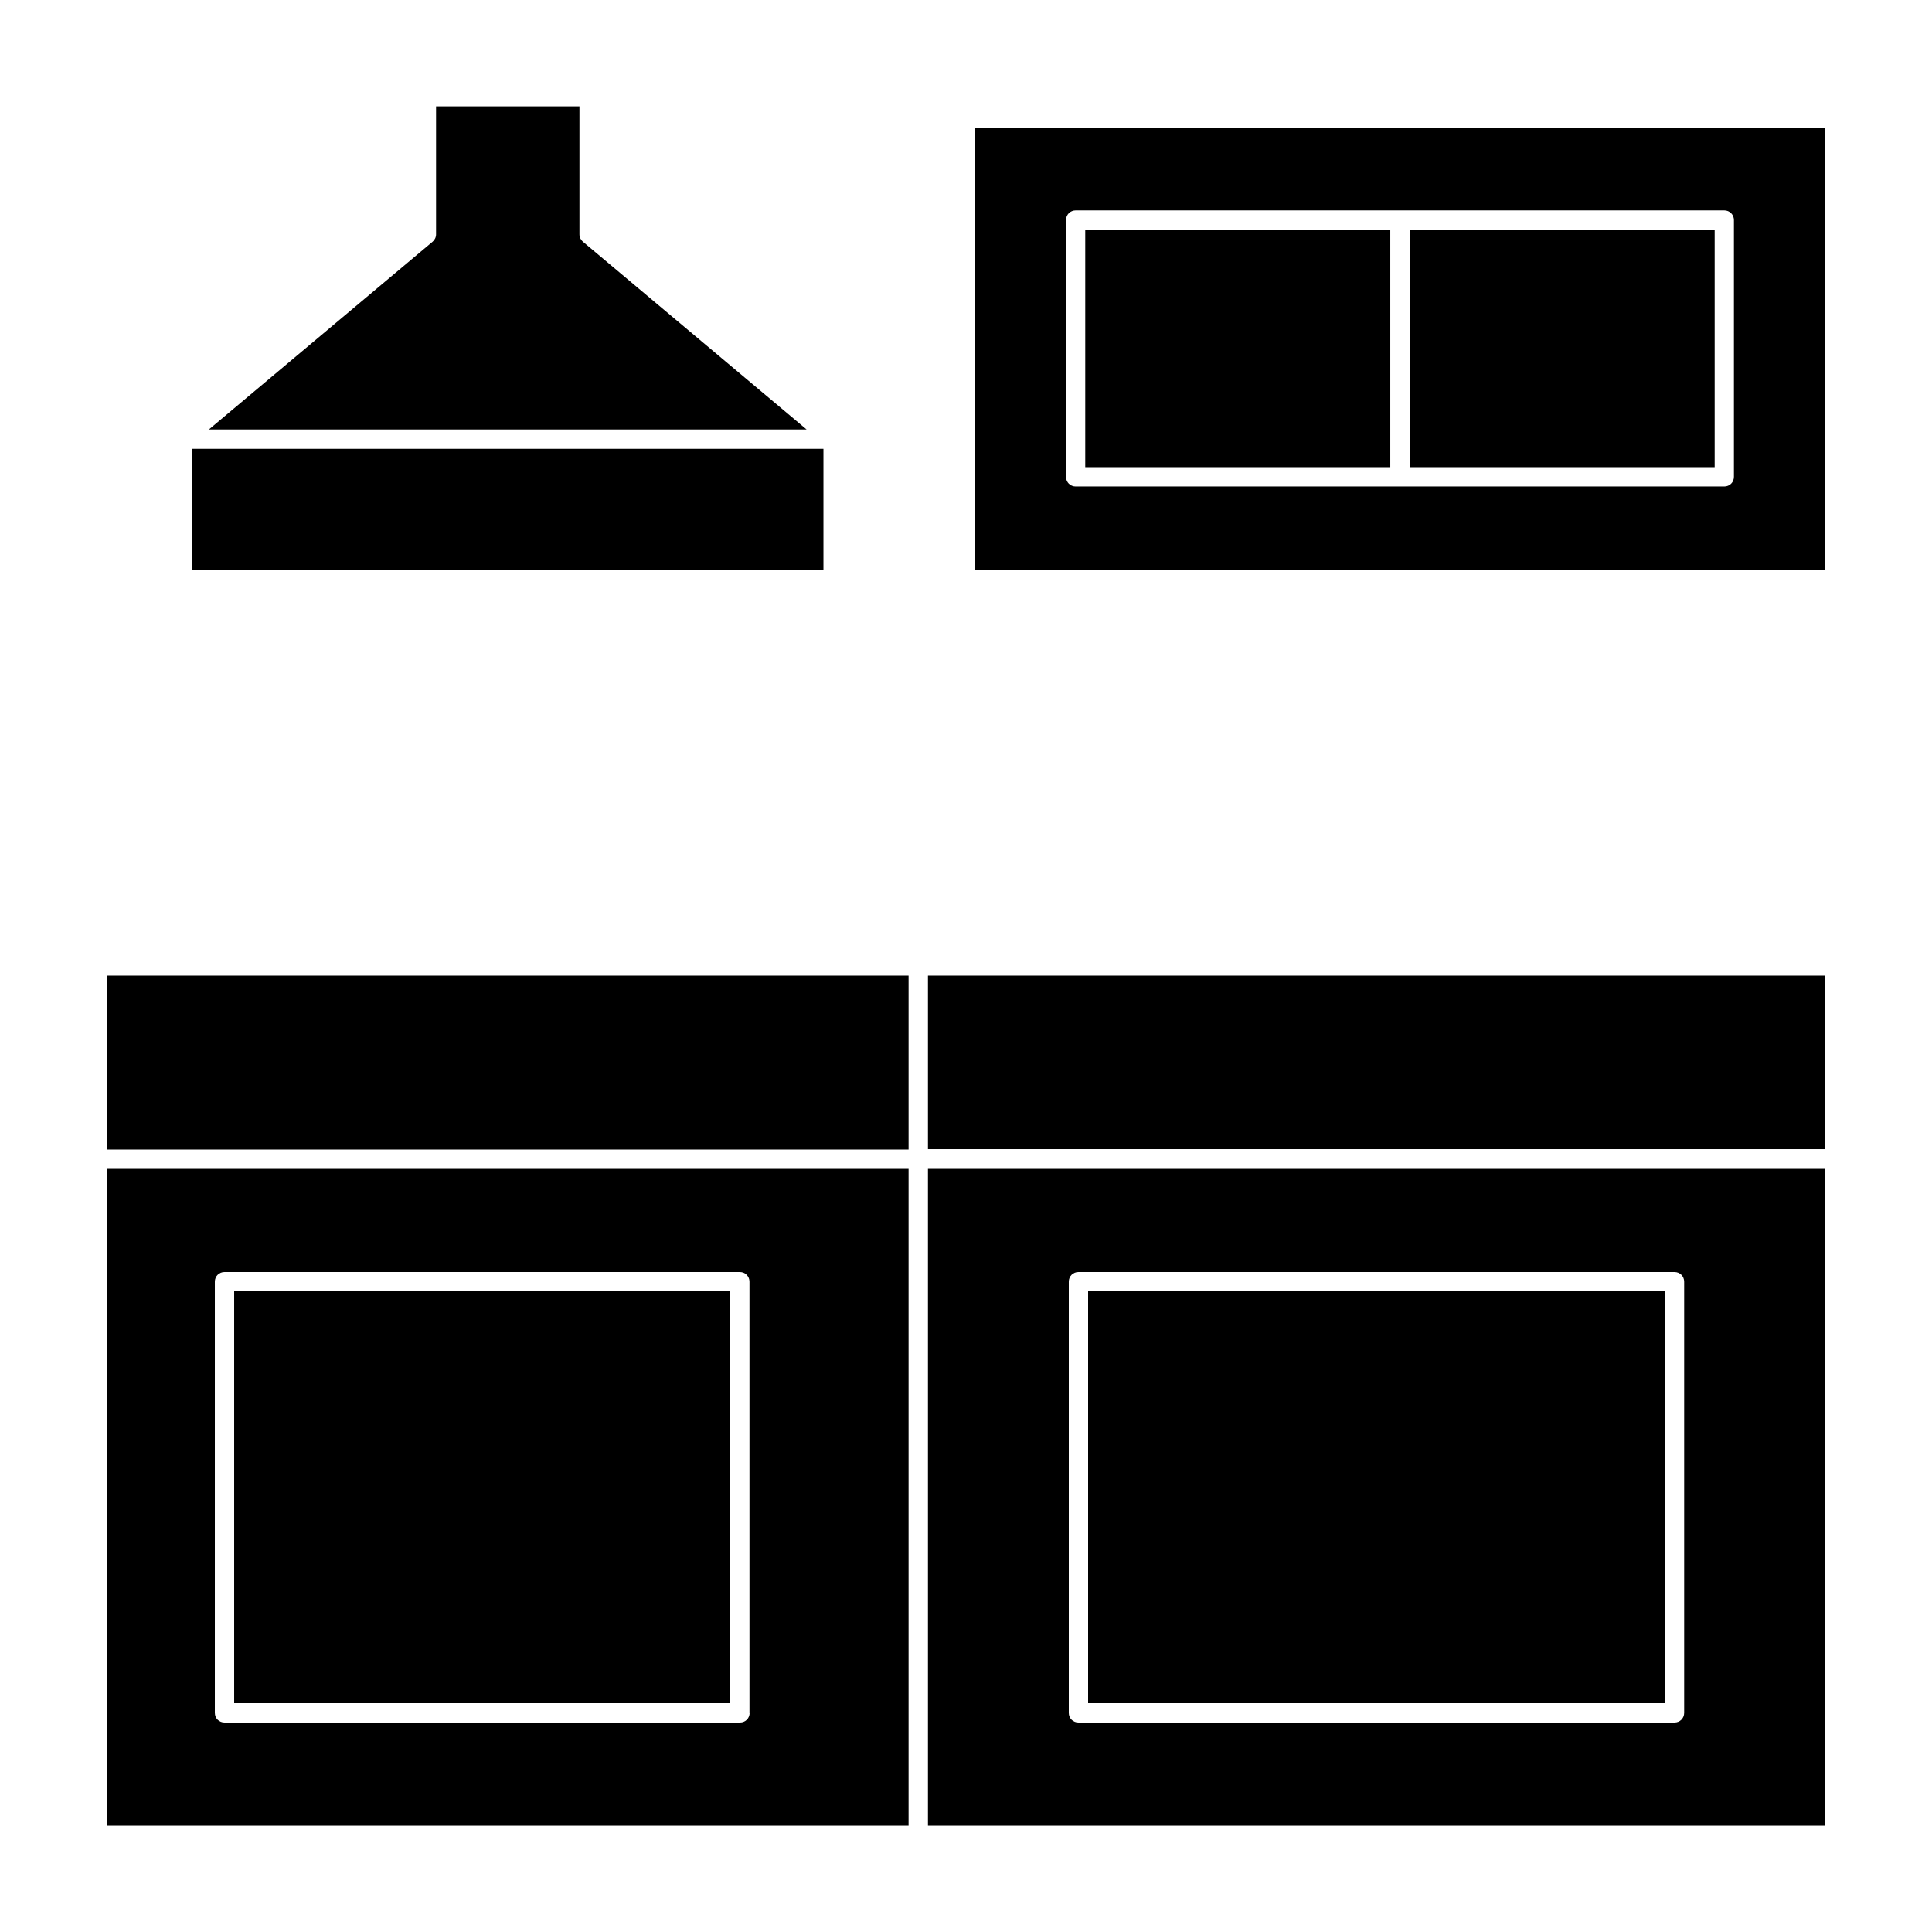
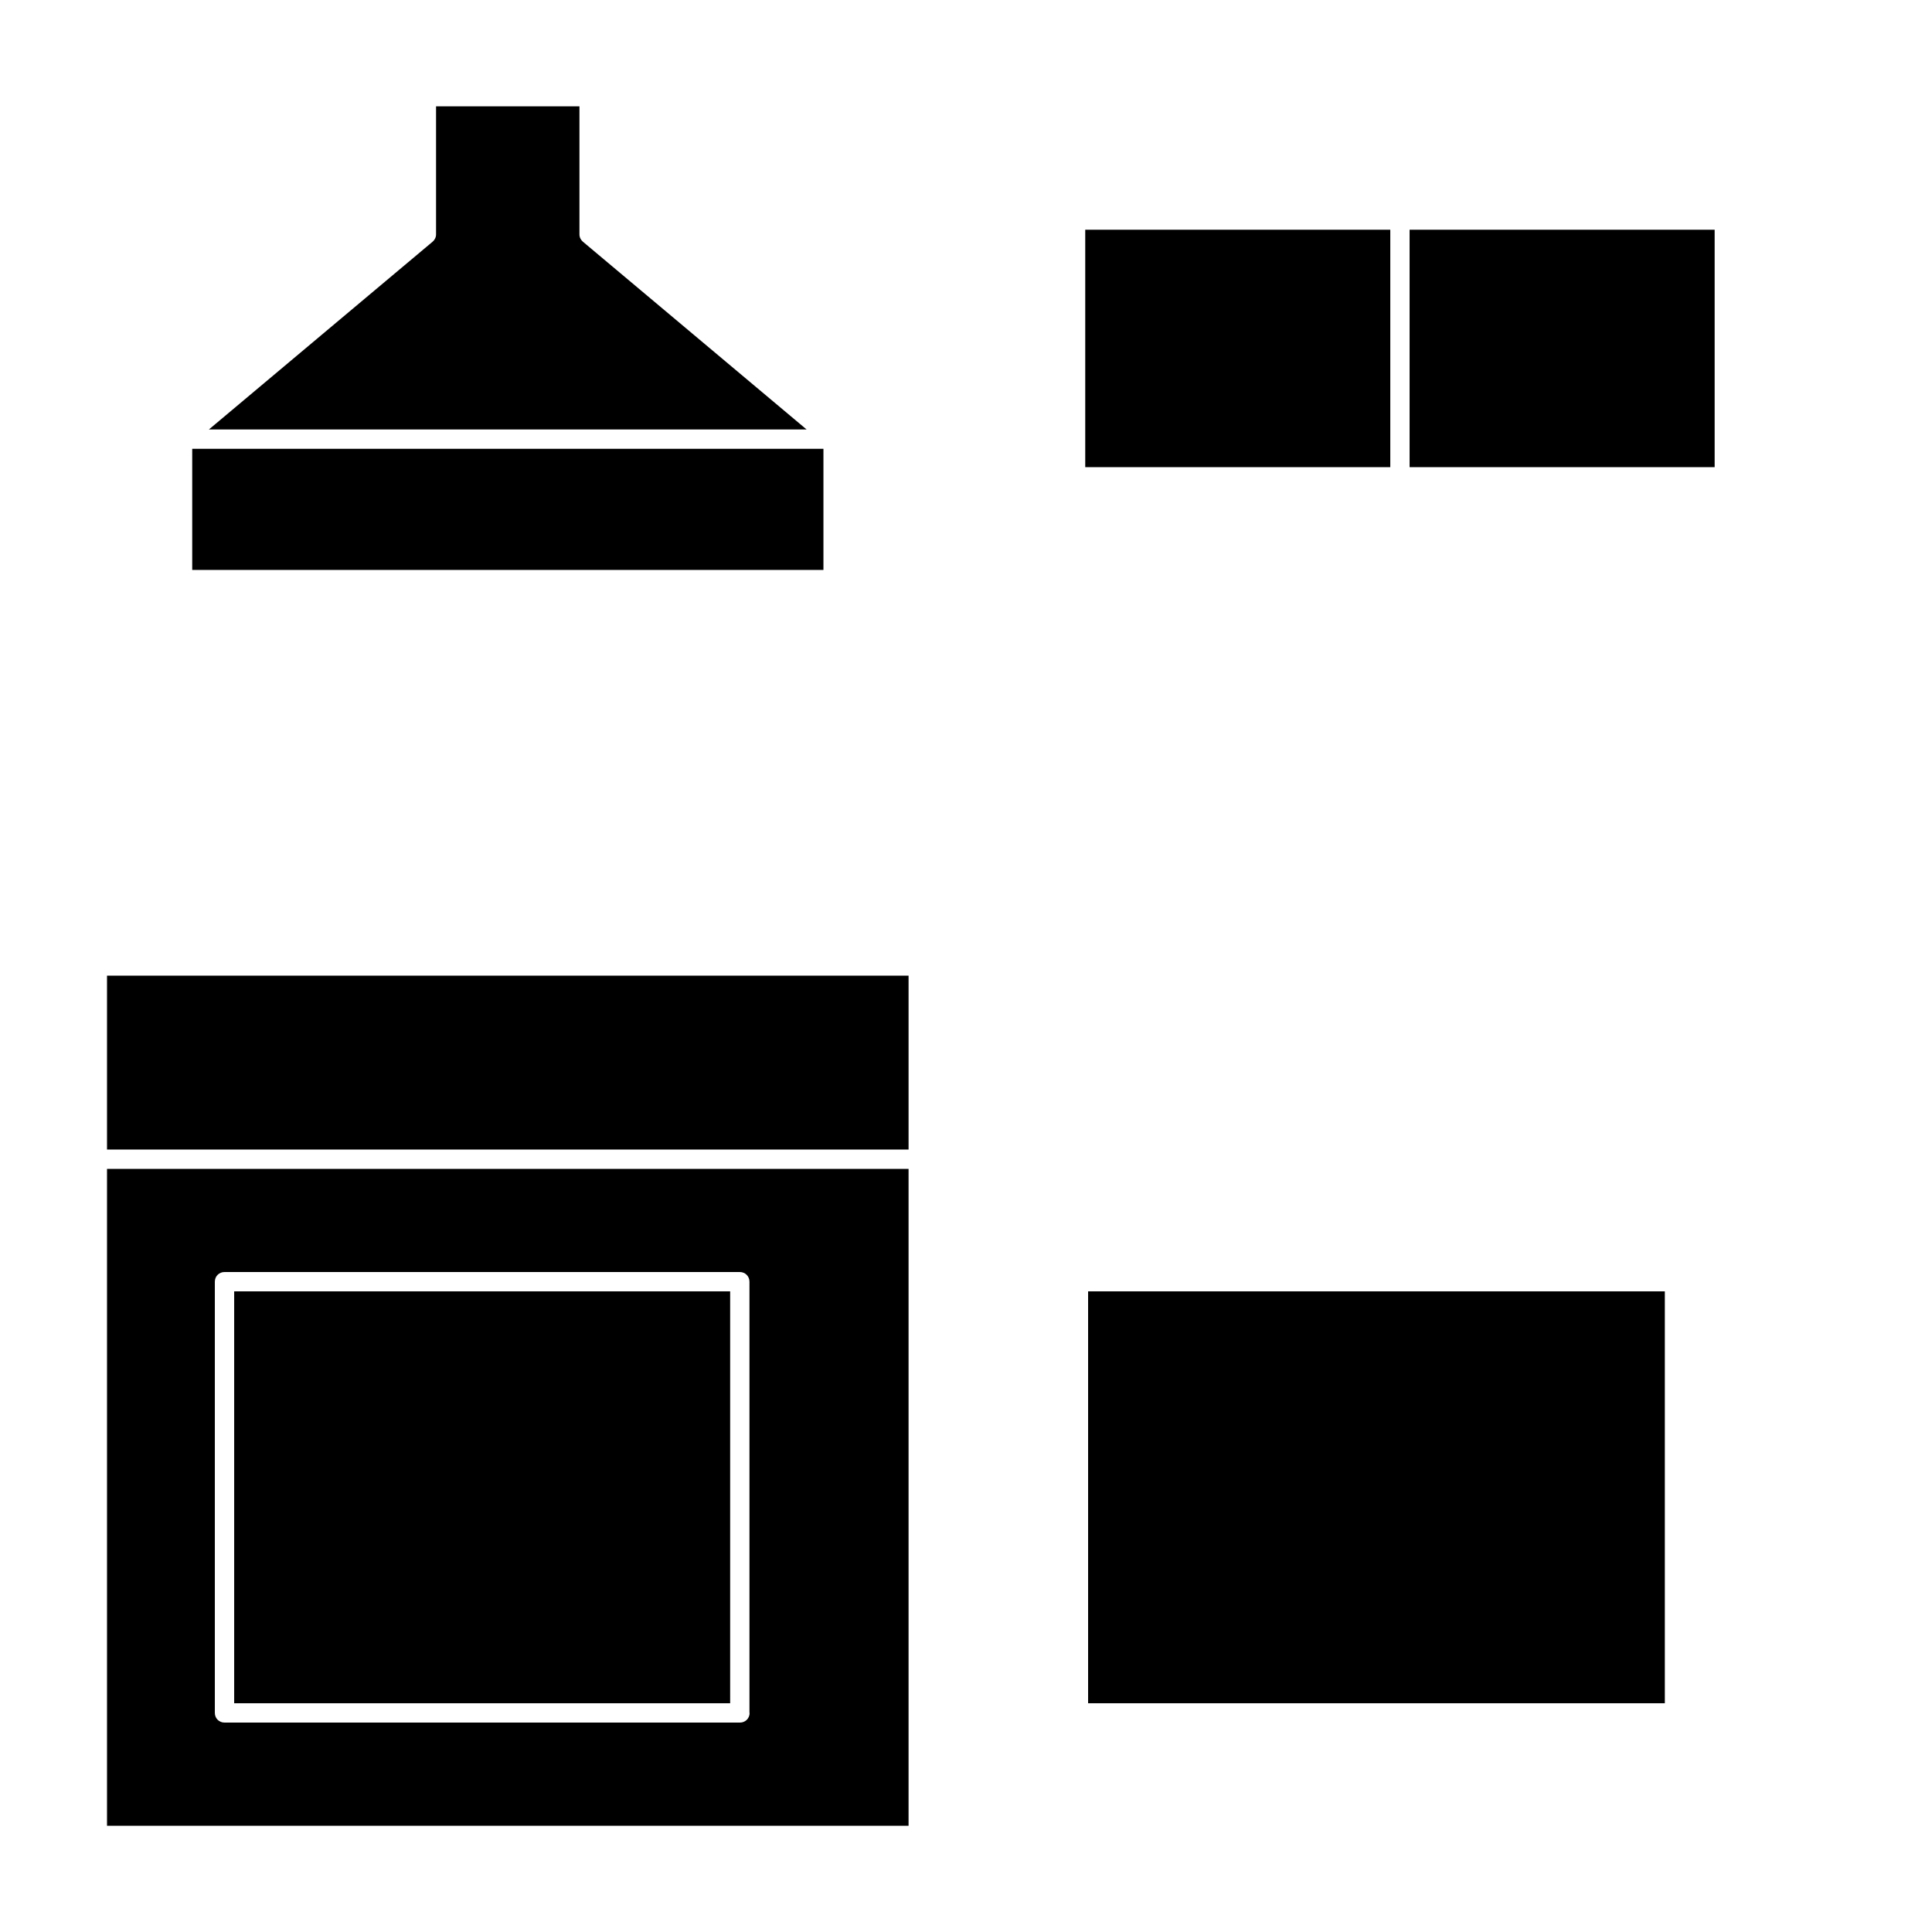
<svg xmlns="http://www.w3.org/2000/svg" width="1200pt" height="1200pt" version="1.1" viewBox="0 0 1200 1200">
  <path d="m66.469 606h497.86v108h-497.86z" />
  <path d="m564.37 726h-497.9v408h497.86v-408zm-98.766 337.92c0 3.375-2.625 6-6 6h-320.16c-3.375 0-6-2.625-6-6v-267.84c0-3.375 2.625-6 6-6h320.06c3.375 0 6 2.625 6 6v267.84z" />
-   <path d="m576.37 1134h557.16v-408h-557.16zm87.469-337.92c0-3.375 2.625-6 6-6h370.22c3.375 0 6 2.625 6 6v267.84c0 3.375-2.625 6-6 6h-370.22c-3.375 0-6-2.625-6-6z" />
  <path d="m145.45 802.08h308.06v255.84h-308.06z" />
  <path d="m675.84 802.08h358.22v255.84h-358.22z" />
  <path d="m119.39 278.76h392.06v75.234h-392.06z" />
  <path d="m501 266.76-138.94-116.62c-1.312-1.078-2.156-2.766-2.156-4.547v-79.547h-89.062v79.547c0 1.781-0.844 3.469-2.156 4.547l-138.94 116.62z" />
-   <path d="m1133.5 79.688h-528v274.31h528zm-56.531 216.47c0 3.375-2.625 6-6 6h-402.84c-3.375 0-6-2.625-6-6v-159.47c0-3.375 2.625-6 6-6h402.84c3.375 0 6 2.625 6 6z" />
-   <path d="m576.37 606h557.16v107.77h-557.16z" />
  <path d="m674.06 142.69h189.47v147.47h-189.47z" />
  <path d="m875.53 142.69h189.47v147.47h-189.47z" />
</svg>